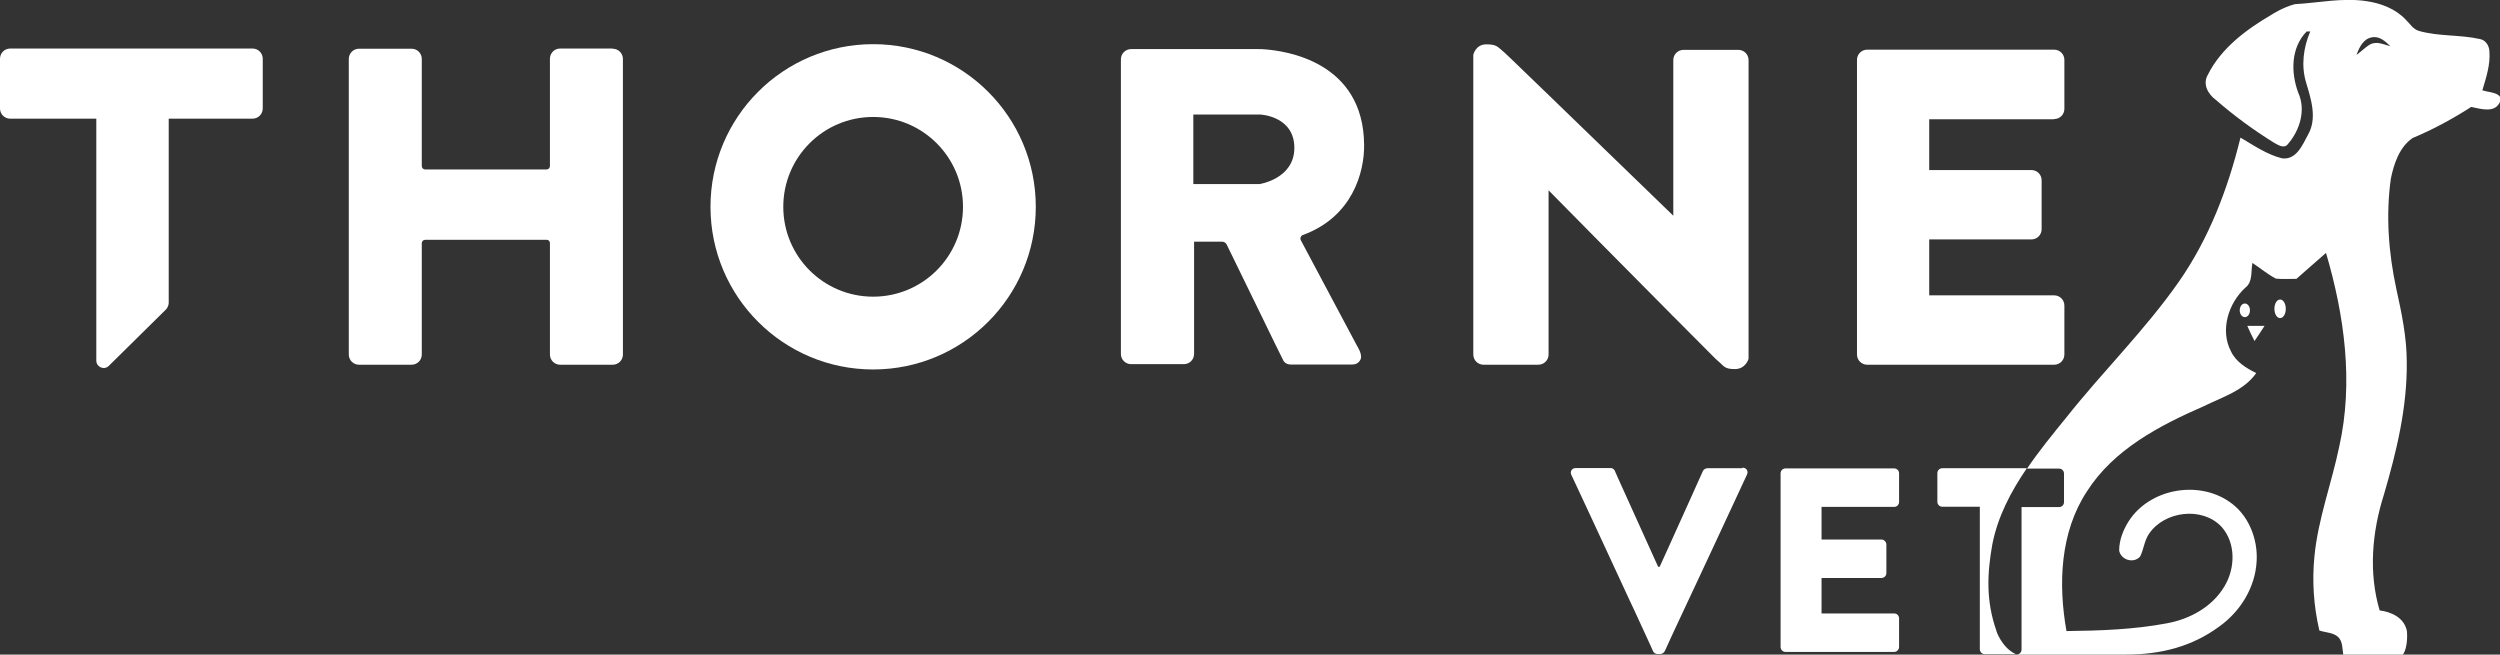
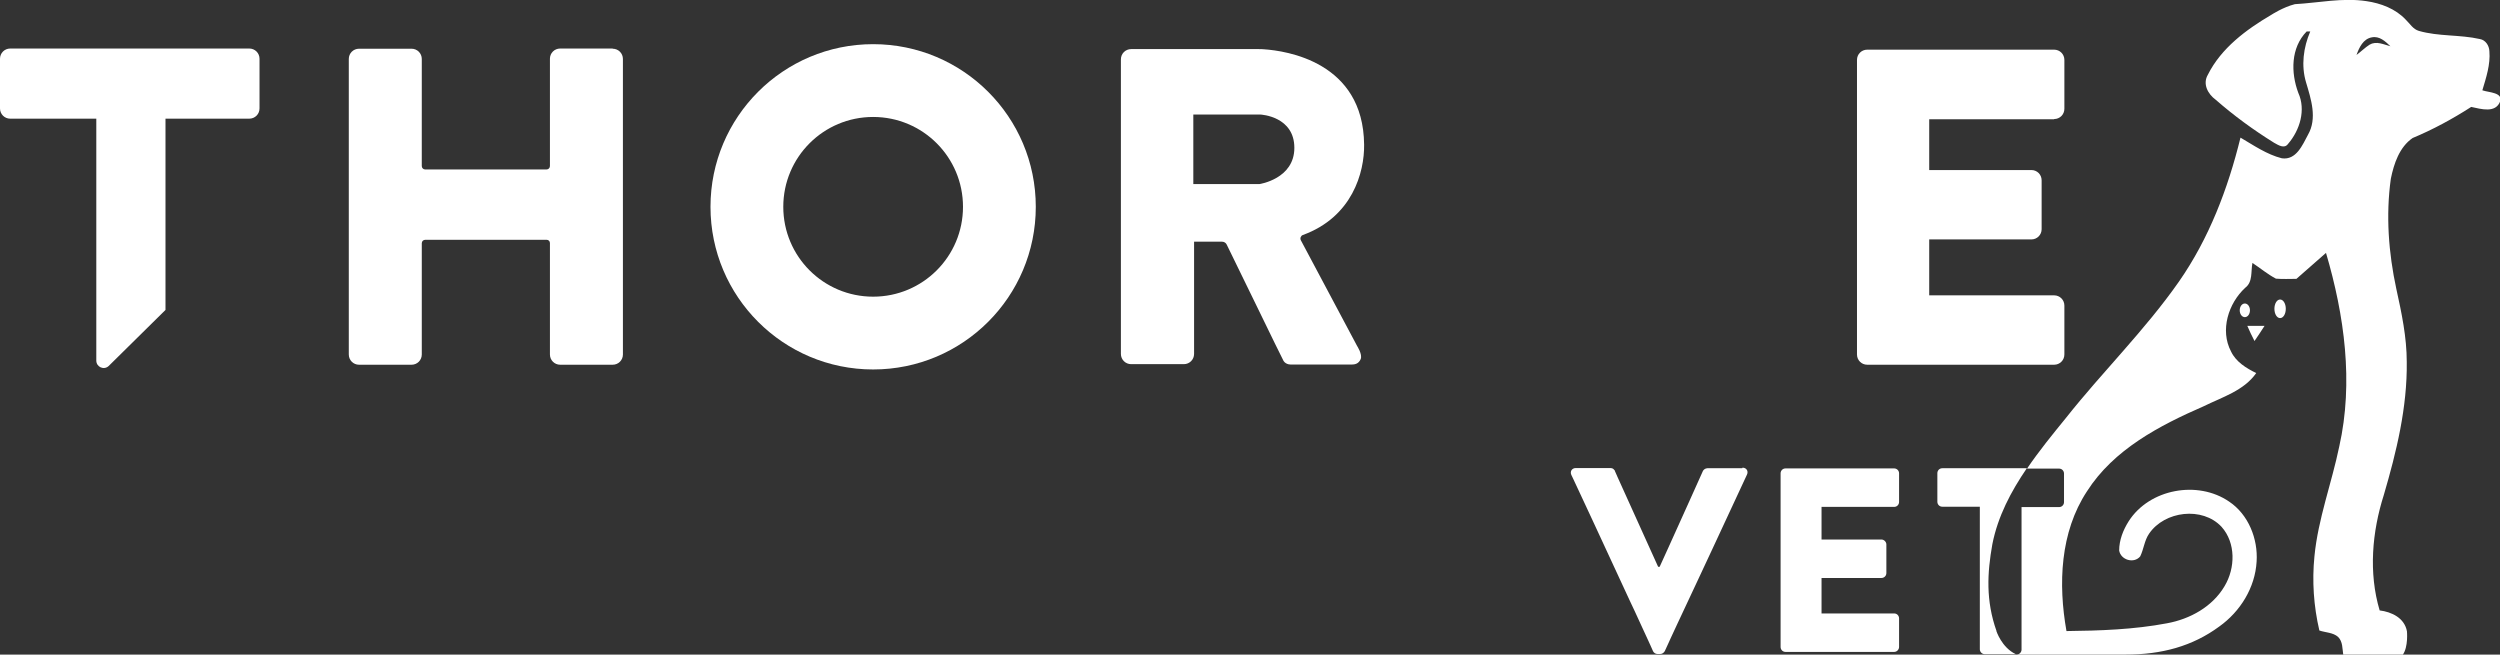
<svg xmlns="http://www.w3.org/2000/svg" id="Layer_1" version="1.1" viewBox="0 0 1318.8 345.3">
  <rect x="0" y="0" width="1318.8" height="345.3" fill="#333333" stroke="none" />
  <defs>
    <style> .st0 { fill: #fff; } </style>
  </defs>
  <g>
-     <path class="st0" d="M133.1,25.6H5.4c-3,0-5.4,2.4-5.4,5.4v26.2c0,3,2.4,5.4,5.4,5.4h45.4v127.6c0,3.4,4,5.2,6.5,2.9l30-29.6c.9-.7,1.7-2.5,1.7-3.6V62.6h44.2c3,0,5.4-2.4,5.4-5.4v-26.2c0-3-2.4-5.4-5.4-5.4" />
+     <path class="st0" d="M133.1,25.6H5.4c-3,0-5.4,2.4-5.4,5.4v26.2c0,3,2.4,5.4,5.4,5.4h45.4v127.6c0,3.4,4,5.2,6.5,2.9l30-29.6V62.6h44.2c3,0,5.4-2.4,5.4-5.4v-26.2c0-3-2.4-5.4-5.4-5.4" />
    <path class="st0" d="M323.2,25.6h-27.7c-3,0-5.4,2.4-5.4,5.4v56.6c0,1-.8,1.8-1.8,1.8h-64c-1,0-1.8-.8-1.8-1.8V31.1c0-3-2.4-5.4-5.4-5.4h-27.7c-3,0-5.4,2.4-5.4,5.4v155.9c0,3,2.4,5.4,5.4,5.4h27.7c3,0,5.4-2.4,5.4-5.4v-58.7c0-1,.8-1.8,1.8-1.8h64.1c.9,0,1.7.7,1.7,1.7v58.8c0,3,2.4,5.4,5.4,5.4h27.7c3,0,5.4-2.4,5.4-5.4V31.1c0-3-2.4-5.4-5.4-5.4" />
    <path class="st0" d="M460.6,23.3c-47.4,0-85.8,38.4-85.8,85.8s38.4,85.8,85.8,85.8,85.8-38.4,85.8-85.8-38.4-85.8-85.8-85.8M460.6,156.5c-26.2,0-47.4-21.2-47.4-47.4s21.2-47.4,47.4-47.4,47.4,21.2,47.4,47.4-21.2,47.4-47.4,47.4" />
    <path class="st0" d="M686.2,126.7c-.5-1,0-2.3,1-2.7,26.2-9.5,32.6-33.1,32.4-47.7-.4-43.8-41.3-49.5-52.8-50.3h0c0-.1-2.8-.1-2.8-.1h-67.3c-3,0-5.4,2.4-5.4,5.4v155.4c0,3,2.4,5.4,5.4,5.4h27.8c3,0,5.4-2.4,5.4-5.4v-59.2h14.8c1,0,2,.6,2.4,1.5,4.7,9.4,28.8,59.3,30,61.4,1.4,2.2,4.3,1.9,4.3,1.9h31.6c1.6,0,3.7-.3,4.8-2.9,1-2.5-1.9-6.9-1.9-6.9l-29.7-55.8ZM664.4,97.1h-34.9v-36.7h35c1.2,0,18.3,1.2,18.3,17.6s-18.4,19.1-18.4,19.1" />
-     <path class="st0" d="M917,26.3h-28.9c-3,0-5.4,2.4-5.4,5.4v82.1c-6.7-6.5-41.7-40.4-65.8-63.7-8.5-8.2-15.7-15.1-19.7-19-2.1-2-3.4-3.2-3.6-3.4-3.7-3.1-4-4.3-9.6-4.3s-6.8,5.5-6.8,5.5v158.1c0,3,2.4,5.4,5.4,5.4h28.9c3,0,5.4-2.4,5.4-5.4v-86.6c7.6,7.7,41.1,41.7,64.8,65.5h0c.3.4.6.7,1,1,9.2,9.3,16.8,16.9,20.6,20.7,1.5,1.5,2.4,2.4,2.6,2.5,3.7,3.1,3.6,4.6,9.3,4.6s7.2-5.4,7.2-5.4V31.7c0-3-2.4-5.4-5.4-5.4" />
    <path class="st0" d="M1083.6,62.8c3,0,5.4-2.4,5.4-5.4v-25.8c0-3-2.4-5.4-5.4-5.4h-98.6c-3,0-5.4,2.4-5.4,5.4v155.4c0,3,2.4,5.4,5.4,5.4h98.6c3,0,5.4-2.4,5.4-5.4v-25.8c0-3-2.4-5.4-5.4-5.4h-65.9v-29.5h53.9c3,0,5.4-2.4,5.4-5.4v-25.8c0-3-2.4-5.4-5.4-5.4h-53.9v-26.8h65.9Z" />
  </g>
  <g>
    <path class="st0" d="M919.1,247h-18.4c-1.1,0-2.1.8-2.4,1.5l-7.1,15.8-11.2,24.8-4.5,9.9h-.8l-21.3-47.1-1.5-3.4c0,0,0-.1,0-.2t0,0c-.2-.3-.5-.6-.8-.9-.4-.3-.9-.5-1.4-.5h-18.4c-2.1,0-3.2,1.8-2.4,3.6l1,2.1,3.5,7.5,6.9,14.8,19.5,42.1,2.5,5.3,4,8.7,3.5,7.6,1,2.2,1.2,2.7c.4.8,1.2,1.5,2.4,1.5h1.4c1.1,0,1.9-.7,2.4-1.5l2.2-4.8.9-2,3.3-7.1,11.2-23.9,7.8-16.7,18-38.7c.8-1.8-.3-3.6-2.4-3.6" />
    <path class="st0" d="M999.2,267.4c1.5,0,2.6-1.2,2.6-2.6v-15.1c0-1.4-1.1-2.6-2.6-2.6h-57.3c-1.5,0-2.6,1.2-2.6,2.6v91.6c0,1.4,1.1,2.6,2.6,2.6h57.3c1.5,0,2.6-1.3,2.6-2.6v-15.1c0-1.4-1.1-2.6-2.6-2.6h-38.3v-18.7h31.6c1.4,0,2.6-1.1,2.6-2.6v-15.1c0-1.4-1.3-2.6-2.6-2.6h-31.6v-17.2h38.3Z" />
    <g>
      <g>
        <path class="st0" d="M1053.2,332.9c-5.7-16.1-4.9-30.6-2.2-45.8,2.9-14.7,9.8-27.8,18.2-40.1h-44.6c-1.5,0-2.6,1.2-2.6,2.6v15.1c0,1.4,1.1,2.6,2.6,2.6h19.8v75.2c0,1.4,1.2,2.6,2.6,2.6h16.6c0,0,.2,0,.3,0h-.5c-7.5-3.5-10.3-12.3-10.3-12.3" />
        <path class="st0" d="M1309.5,47.6c2-6.7,4.3-13.6,3.7-20.6-.1-2.9-2-5.9-5-6.4-10.6-2.4-21.8-1.3-32.2-4.3-3.1-.9-4.7-3.8-6.9-5.9-5.4-5.8-13.2-8.7-20.8-9.8-12.6-1.9-25.2.9-37.7,1.6-6.3,1.6-12.4,5.6-12.4,5.6-13.3,7.8-26.5,17.6-33.5,31.6-2.9,4.9,0,10.2,4.1,13.2,9.6,8.4,20,16,30.8,22.7,2.2,1.2,5.4,3.4,7.4.6,6.2-7.2,9.5-17.9,5.4-26.9-4-10.7-4-23.8,4.4-32.4.5,0,1.4,0,1.9,0-3.6,8.4-4.9,18-2.2,26.9,2.6,8.8,6,18.9,1,27.6-2.9,5.4-6.2,13.5-13.8,12.4-7.9-2-14.8-6.8-21.8-10.9-6.6,26.9-16.6,53.2-32.5,76-17.9,25.6-40.3,47.5-59.6,71.9-7,8.6-14.2,17.4-20.5,26.7h16.9c1.5,0,2.6,1.2,2.6,2.6v15.1c0,1.4-1.1,2.6-2.6,2.6h-19.8v75.2c0,1.3-1.1,2.5-2.4,2.6,21.1,0,38.5,0,57.4,0s35.2-4.4,49.3-14.8c11.1-7.9,18.9-20.5,19.7-34.2.8-12-4.3-24.9-14.5-31.7-16.6-11.4-42.1-6.7-53,10.4-2.9,4.6-5,9.9-5,15.4.8,5,7.8,7.1,11.1,3.1,1.9-3.9,2.2-8.4,4.7-12,8.2-12,28.1-14.4,38.2-3.6,7.6,8.5,7.3,21.8,1.6,31.3-6.4,10.9-18.3,17.4-30.4,19.6-17.4,3.3-35.3,3.9-53,4.1-4.4-24.8-3.4-52.1,10.8-73.7,14.1-22.1,38.2-34.7,61.6-44.9,9.7-4.8,21.2-8.2,27.7-17.5-5.3-2.6-10.7-5.9-13.3-11.4-5.9-11.2-1.4-25.4,7.5-33.6,4.1-3.1,2.9-8.6,3.8-13.1,4.1,2.7,8,6,12.4,8.3,3.6.3,7.2.1,10.8.1,5.2-4.6,10.4-9.1,15.6-13.7,9.7,32.9,14.6,68.2,7,102.1-4,19.4-11.2,38.2-13.1,58-1.3,13-.4,26.3,2.6,39.1,3.2,1.1,7.2,1,9.9,3.4,2.5,2.5,2.2,6.2,2.7,9.4,10.4.2,20.9.2,31.4,0,3-4.2,2.2-12.4,2.2-12.4-1.3-7-8-10.2-14.4-11-5.9-19.9-4-41.4,2.2-60.9,6.7-22.8,12.4-46.3,12.1-70.2,0-13-2.7-25.8-5.5-38.5-4.1-19-5.6-38.8-2.9-58.1,1.6-7.9,4.5-16.7,11.5-21.5,10.8-4.5,21.1-10.1,30.9-16.4,5.2,1.1,12.9,3.5,15.3-3,1.4-4.6-5.9-4.6-9.2-5.7M1250.1,23.5c-2.5,1.6-4.6,3.7-7,5.5,1.4-3.9,3.5-8.5,8.1-9.3,4-.8,7.1,2.1,9.8,4.7-3.5-.9-7.4-2.9-10.8-.9" />
      </g>
      <g>
        <path class="st0" d="M1185.5,171.9c3,0,6.1,0,9.1,0-1.7,2.7-3.5,5.3-5.3,8-1.4-2.6-2.6-5.3-3.8-8" />
        <path class="st0" d="M1186.9,163.7c0,2-1.2,3.6-2.7,3.6s-2.7-1.6-2.7-3.6,1.2-3.6,2.7-3.6,2.7,1.6,2.7,3.6" />
        <path class="st0" d="M1205.8,162.9c0,2.7-1.3,4.9-3,4.9s-3-2.2-3-4.9,1.3-4.9,3-4.9,3,2.2,3,4.9" />
      </g>
    </g>
  </g>
</svg>